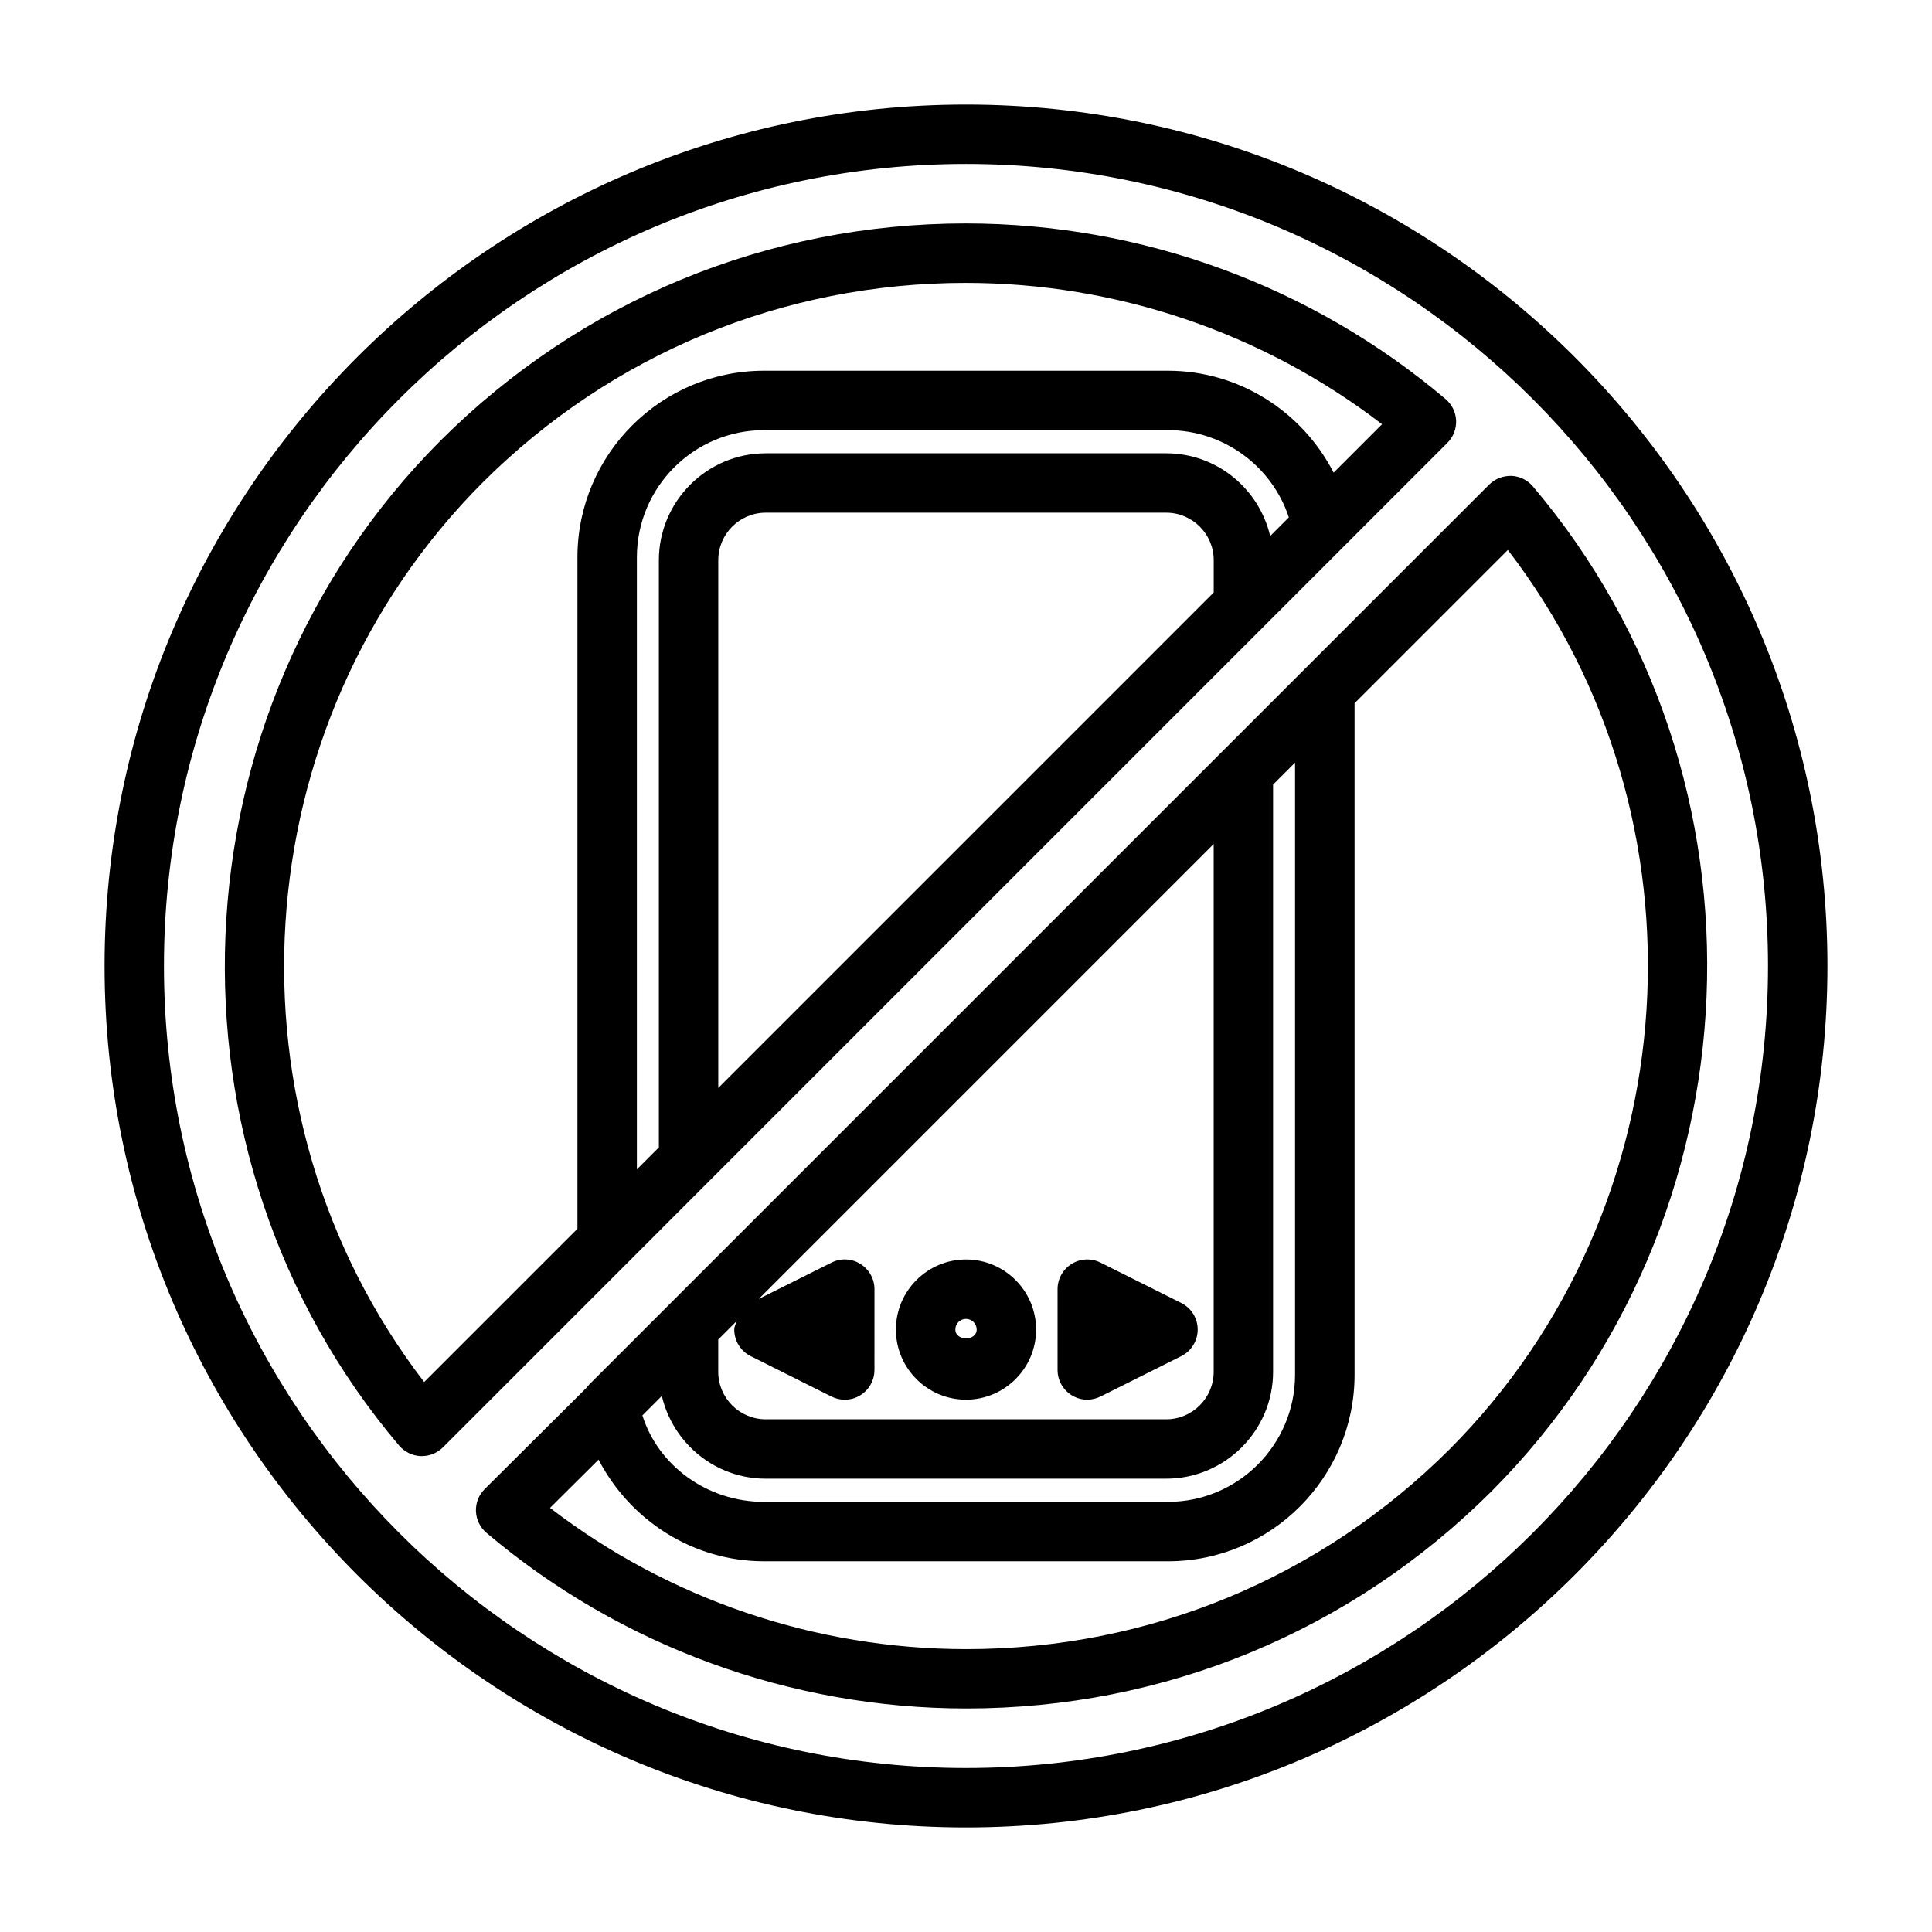
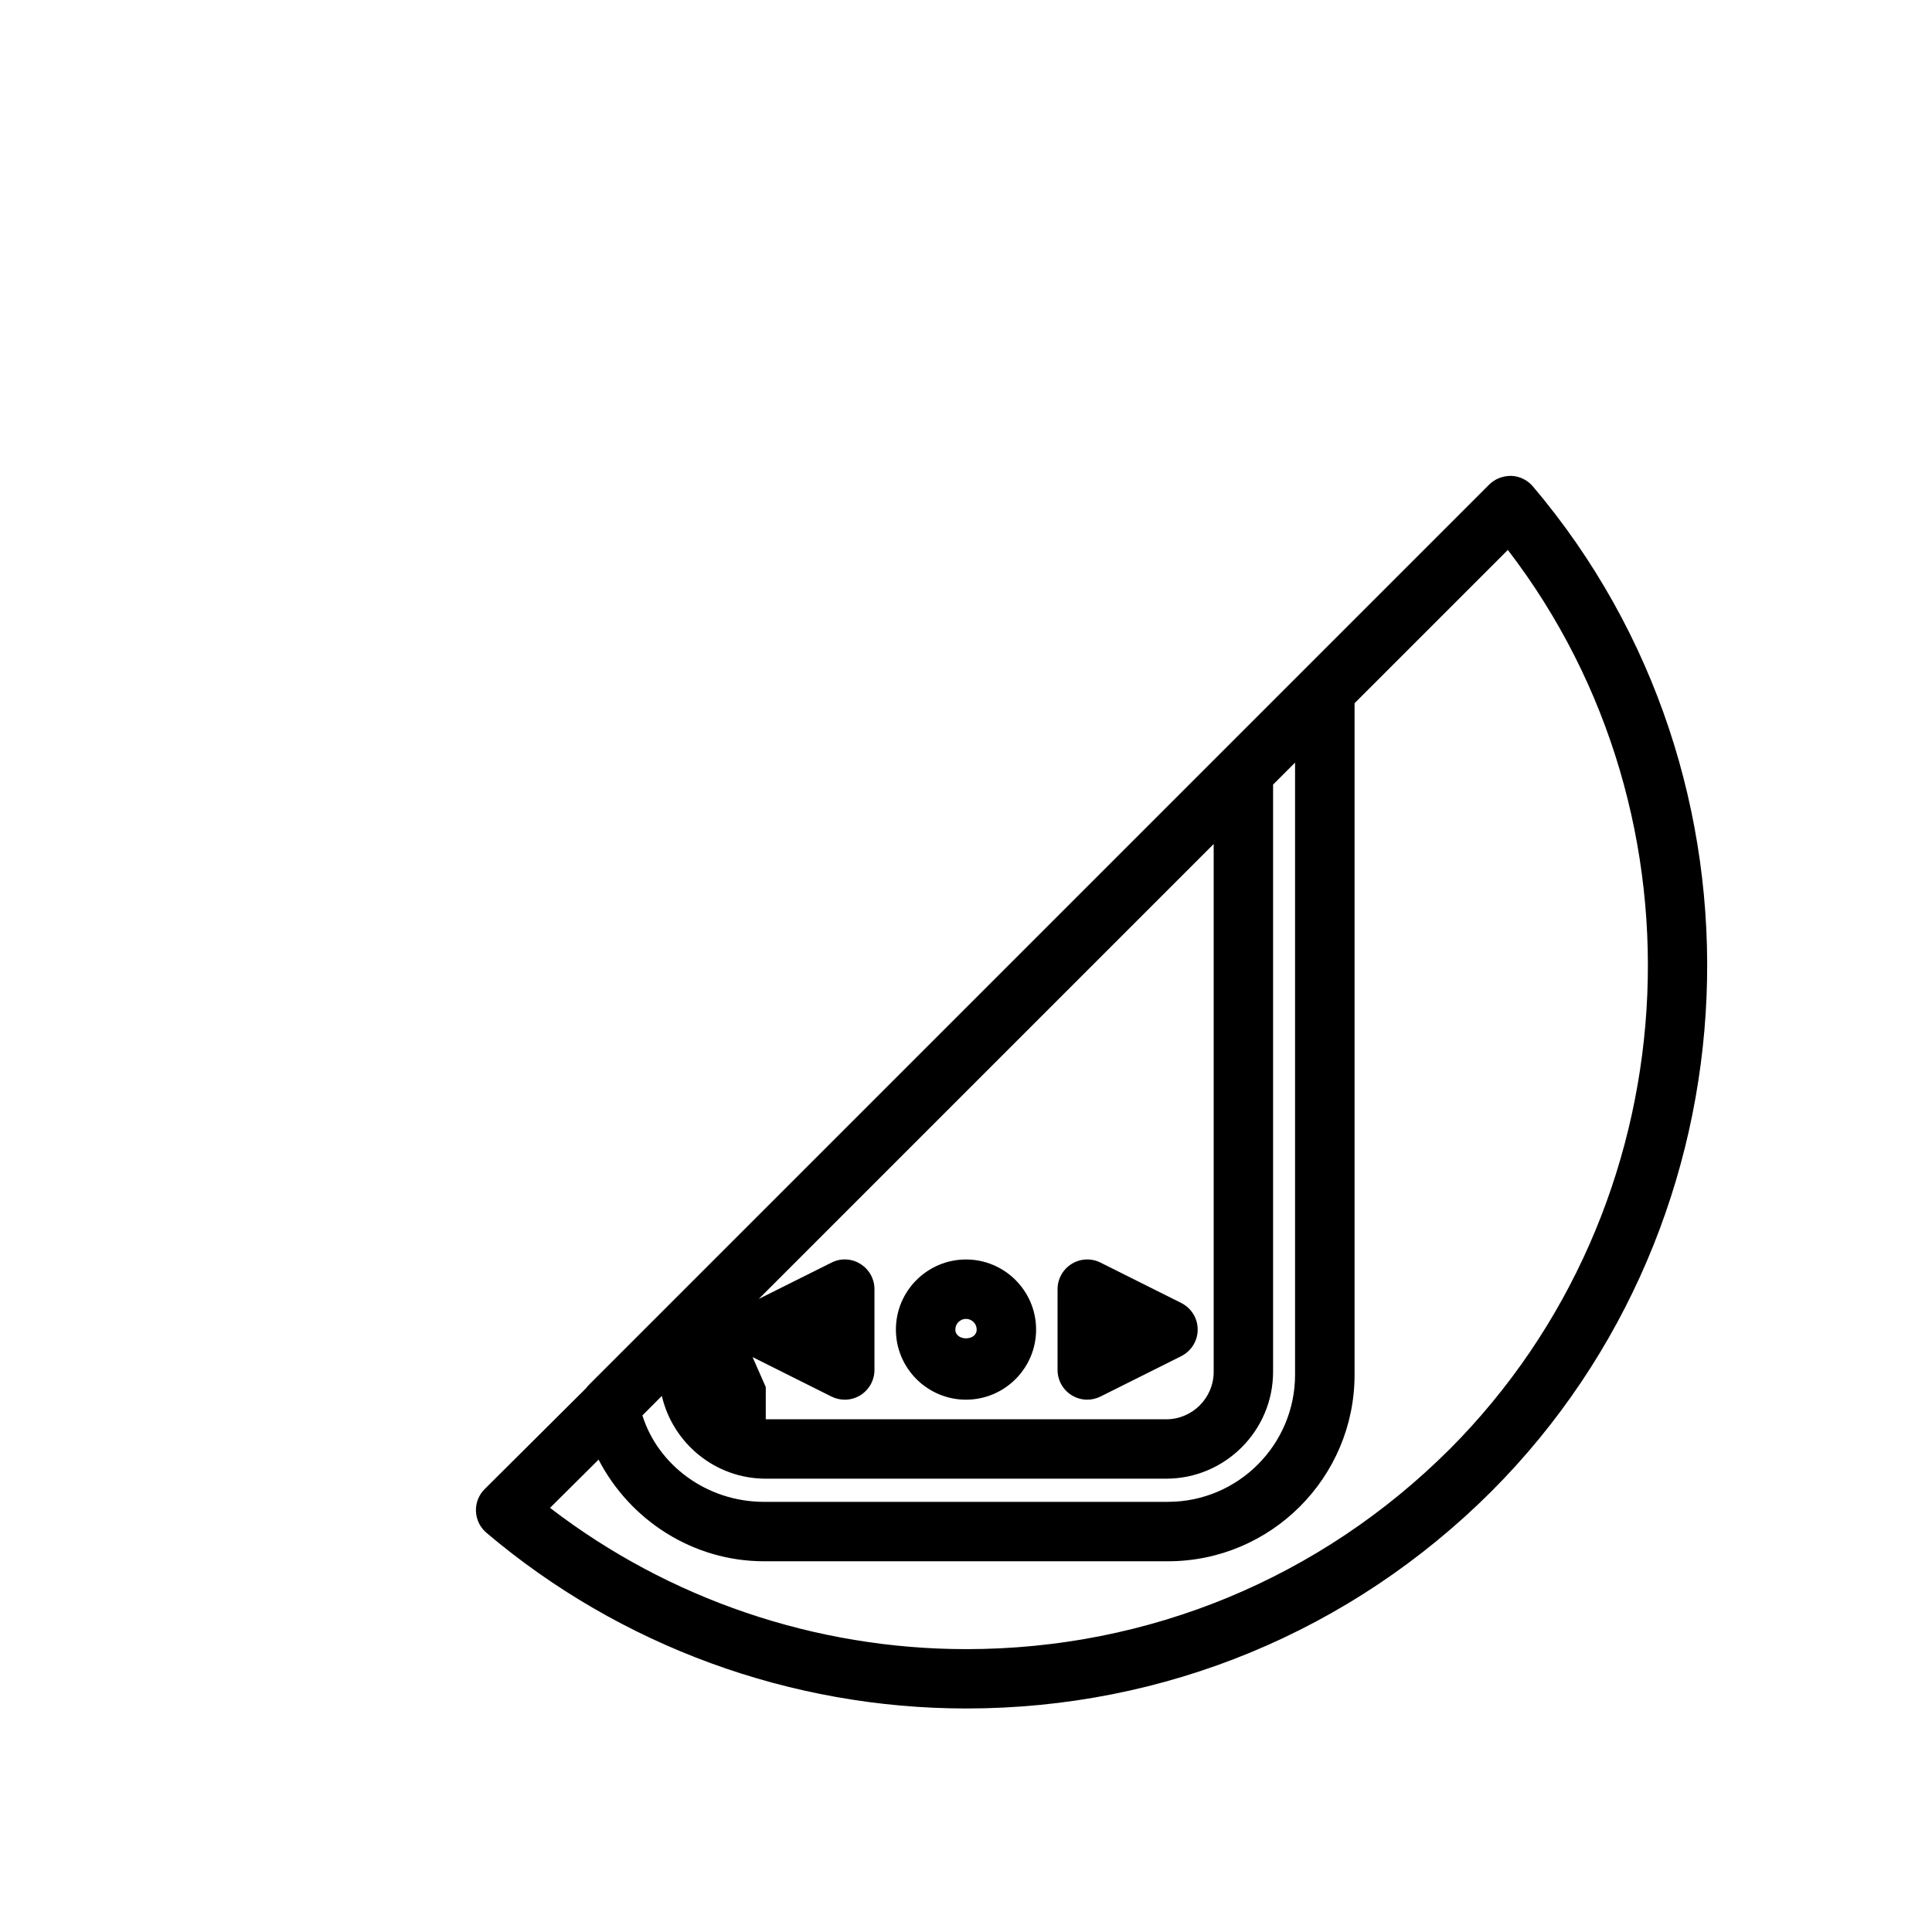
<svg xmlns="http://www.w3.org/2000/svg" fill="#000000" width="800px" height="800px" version="1.1" viewBox="144 144 512 512">
  <g>
    <path d="m400 514.93c10.234 0 18.578-8.328 18.578-18.578s-8.348-18.578-18.578-18.578c-10.234 0-18.578 8.328-18.578 18.578s8.344 18.578 18.578 18.578zm0-21.41c1.559 0 2.832 1.273 2.832 2.832 0 3.102-5.652 3.102-5.652 0-0.016-1.559 1.262-2.832 2.82-2.832z" />
    <path d="m432.12 514.93c1.195 0 2.41-0.285 3.527-0.836l21.41-10.707c2.66-1.34 4.344-4.062 4.344-7.039 0-2.977-1.684-5.699-4.344-7.039l-21.41-10.707c-2.441-1.227-5.352-1.086-7.652 0.348-2.312 1.434-3.731 3.969-3.731 6.691v21.418c0 2.723 1.418 5.258 3.731 6.691 1.242 0.77 2.676 1.18 4.125 1.18z" />
-     <path d="m400 171.71c-125.88 0-228.29 102.41-228.29 228.29 0 125.87 102.41 228.29 228.29 228.29 125.87 0 228.29-102.42 228.29-228.29 0-125.88-102.42-228.29-228.29-228.29zm0 440.83c-117.2 0-212.55-95.348-212.55-212.54 0-117.2 95.348-212.55 212.55-212.55 117.2 0 212.54 95.348 212.54 212.55 0 117.2-95.348 212.54-212.54 212.54z" />
-     <path d="m550.23 272.9c-1.43-1.688-3.492-2.695-5.684-2.789-2.219-0.031-4.328 0.754-5.887 2.297l-238.52 238.52c-0.301 0.301-0.551 0.598-0.805 0.945l-26.891 26.75c-1.574 1.559-2.394 3.684-2.312 5.887 0.094 2.219 1.102 4.266 2.785 5.699 35.426 30.008 80.594 46.555 127.18 46.555 52.539 0 101.97-20.438 139.16-57.543 71.75-71.934 76.582-188.91 10.977-266.32zm-211 221.2c-0.234 0.754-0.645 1.449-0.645 2.25 0 2.977 1.684 5.699 4.344 7.039l21.41 10.707c1.102 0.551 2.312 0.836 3.527 0.836 1.449 0 2.883-0.395 4.141-1.18 2.312-1.434 3.731-3.969 3.731-6.691l0.004-21.418c0-2.723-1.418-5.258-3.731-6.691-2.297-1.449-5.227-1.59-7.652-0.348l-19.27 9.621 120.55-120.55v139.86c0 6.941-5.637 12.594-12.594 12.594h-106.11c-6.941 0-12.594-5.637-12.594-12.594v-8.551zm-19.836 19.836c2.914 12.531 14.137 21.93 27.535 21.93h106.11c15.617 0 28.34-12.723 28.34-28.34v-155.6l5.824-5.824v162.21c0 18.578-15.113 33.691-33.691 33.691l-107.04 0.004c-15.207 0-28.133-9.777-32.227-22.906zm208.72 14.172c-34.227 34.133-79.695 52.93-128.03 52.93-39.988 0-78.832-13.242-110.32-37.438l12.863-12.785c8.344 16.105 25.047 26.938 43.848 26.938h107.06c27.254 0 49.438-22.168 49.438-49.438v-177.95l40.621-40.621c54.645 71.133 48.504 174.22-15.477 238.37z" />
-     <path d="m332.05 456.88 195.54-195.54c1.559-1.559 2.379-3.684 2.297-5.887-0.094-2.203-1.102-4.266-2.785-5.684-35.426-30.008-80.594-46.555-127.18-46.555-52.539 0-101.96 20.438-139.16 57.543-71.777 71.934-76.594 188.93-10.988 266.34 1.434 1.668 3.496 2.691 5.684 2.785h0.332c2.094 0 4.094-0.836 5.574-2.297l49.121-49.121zm2.301-24.562v-139.86c0-6.941 5.637-12.594 12.594-12.594h106.11c6.941 0 12.594 5.637 12.594 12.594v8.551zm146.26-146.26c-2.93-12.531-14.141-21.93-27.555-21.93h-106.11c-15.617 0-28.34 12.723-28.34 28.34v155.6l-5.824 5.824v-162.21c0-18.578 15.113-33.691 33.691-33.691h107.06c14.672 0 27.551 9.508 32.023 23.113zm-224.2 224.2c-54.648-71.133-48.508-174.21 15.477-238.36 34.227-34.133 79.695-52.93 128.03-52.93 39.988 0 78.848 13.242 110.34 37.457l-12.832 12.832c-8.285-16.145-25.004-27.008-43.898-27.008h-107.06c-27.254 0-49.438 22.168-49.438 49.438v177.95z" />
+     <path d="m550.23 272.9c-1.43-1.688-3.492-2.695-5.684-2.789-2.219-0.031-4.328 0.754-5.887 2.297l-238.52 238.52c-0.301 0.301-0.551 0.598-0.805 0.945l-26.891 26.75c-1.574 1.559-2.394 3.684-2.312 5.887 0.094 2.219 1.102 4.266 2.785 5.699 35.426 30.008 80.594 46.555 127.18 46.555 52.539 0 101.97-20.438 139.16-57.543 71.75-71.934 76.582-188.91 10.977-266.32zm-211 221.2c-0.234 0.754-0.645 1.449-0.645 2.25 0 2.977 1.684 5.699 4.344 7.039l21.41 10.707c1.102 0.551 2.312 0.836 3.527 0.836 1.449 0 2.883-0.395 4.141-1.18 2.312-1.434 3.731-3.969 3.731-6.691l0.004-21.418c0-2.723-1.418-5.258-3.731-6.691-2.297-1.449-5.227-1.59-7.652-0.348l-19.27 9.621 120.55-120.55v139.86c0 6.941-5.637 12.594-12.594 12.594h-106.11v-8.551zm-19.836 19.836c2.914 12.531 14.137 21.93 27.535 21.93h106.11c15.617 0 28.34-12.723 28.34-28.34v-155.6l5.824-5.824v162.21c0 18.578-15.113 33.691-33.691 33.691l-107.04 0.004c-15.207 0-28.133-9.777-32.227-22.906zm208.72 14.172c-34.227 34.133-79.695 52.93-128.03 52.93-39.988 0-78.832-13.242-110.32-37.438l12.863-12.785c8.344 16.105 25.047 26.938 43.848 26.938h107.06c27.254 0 49.438-22.168 49.438-49.438v-177.95l40.621-40.621c54.645 71.133 48.504 174.22-15.477 238.37z" />
  </g>
</svg>